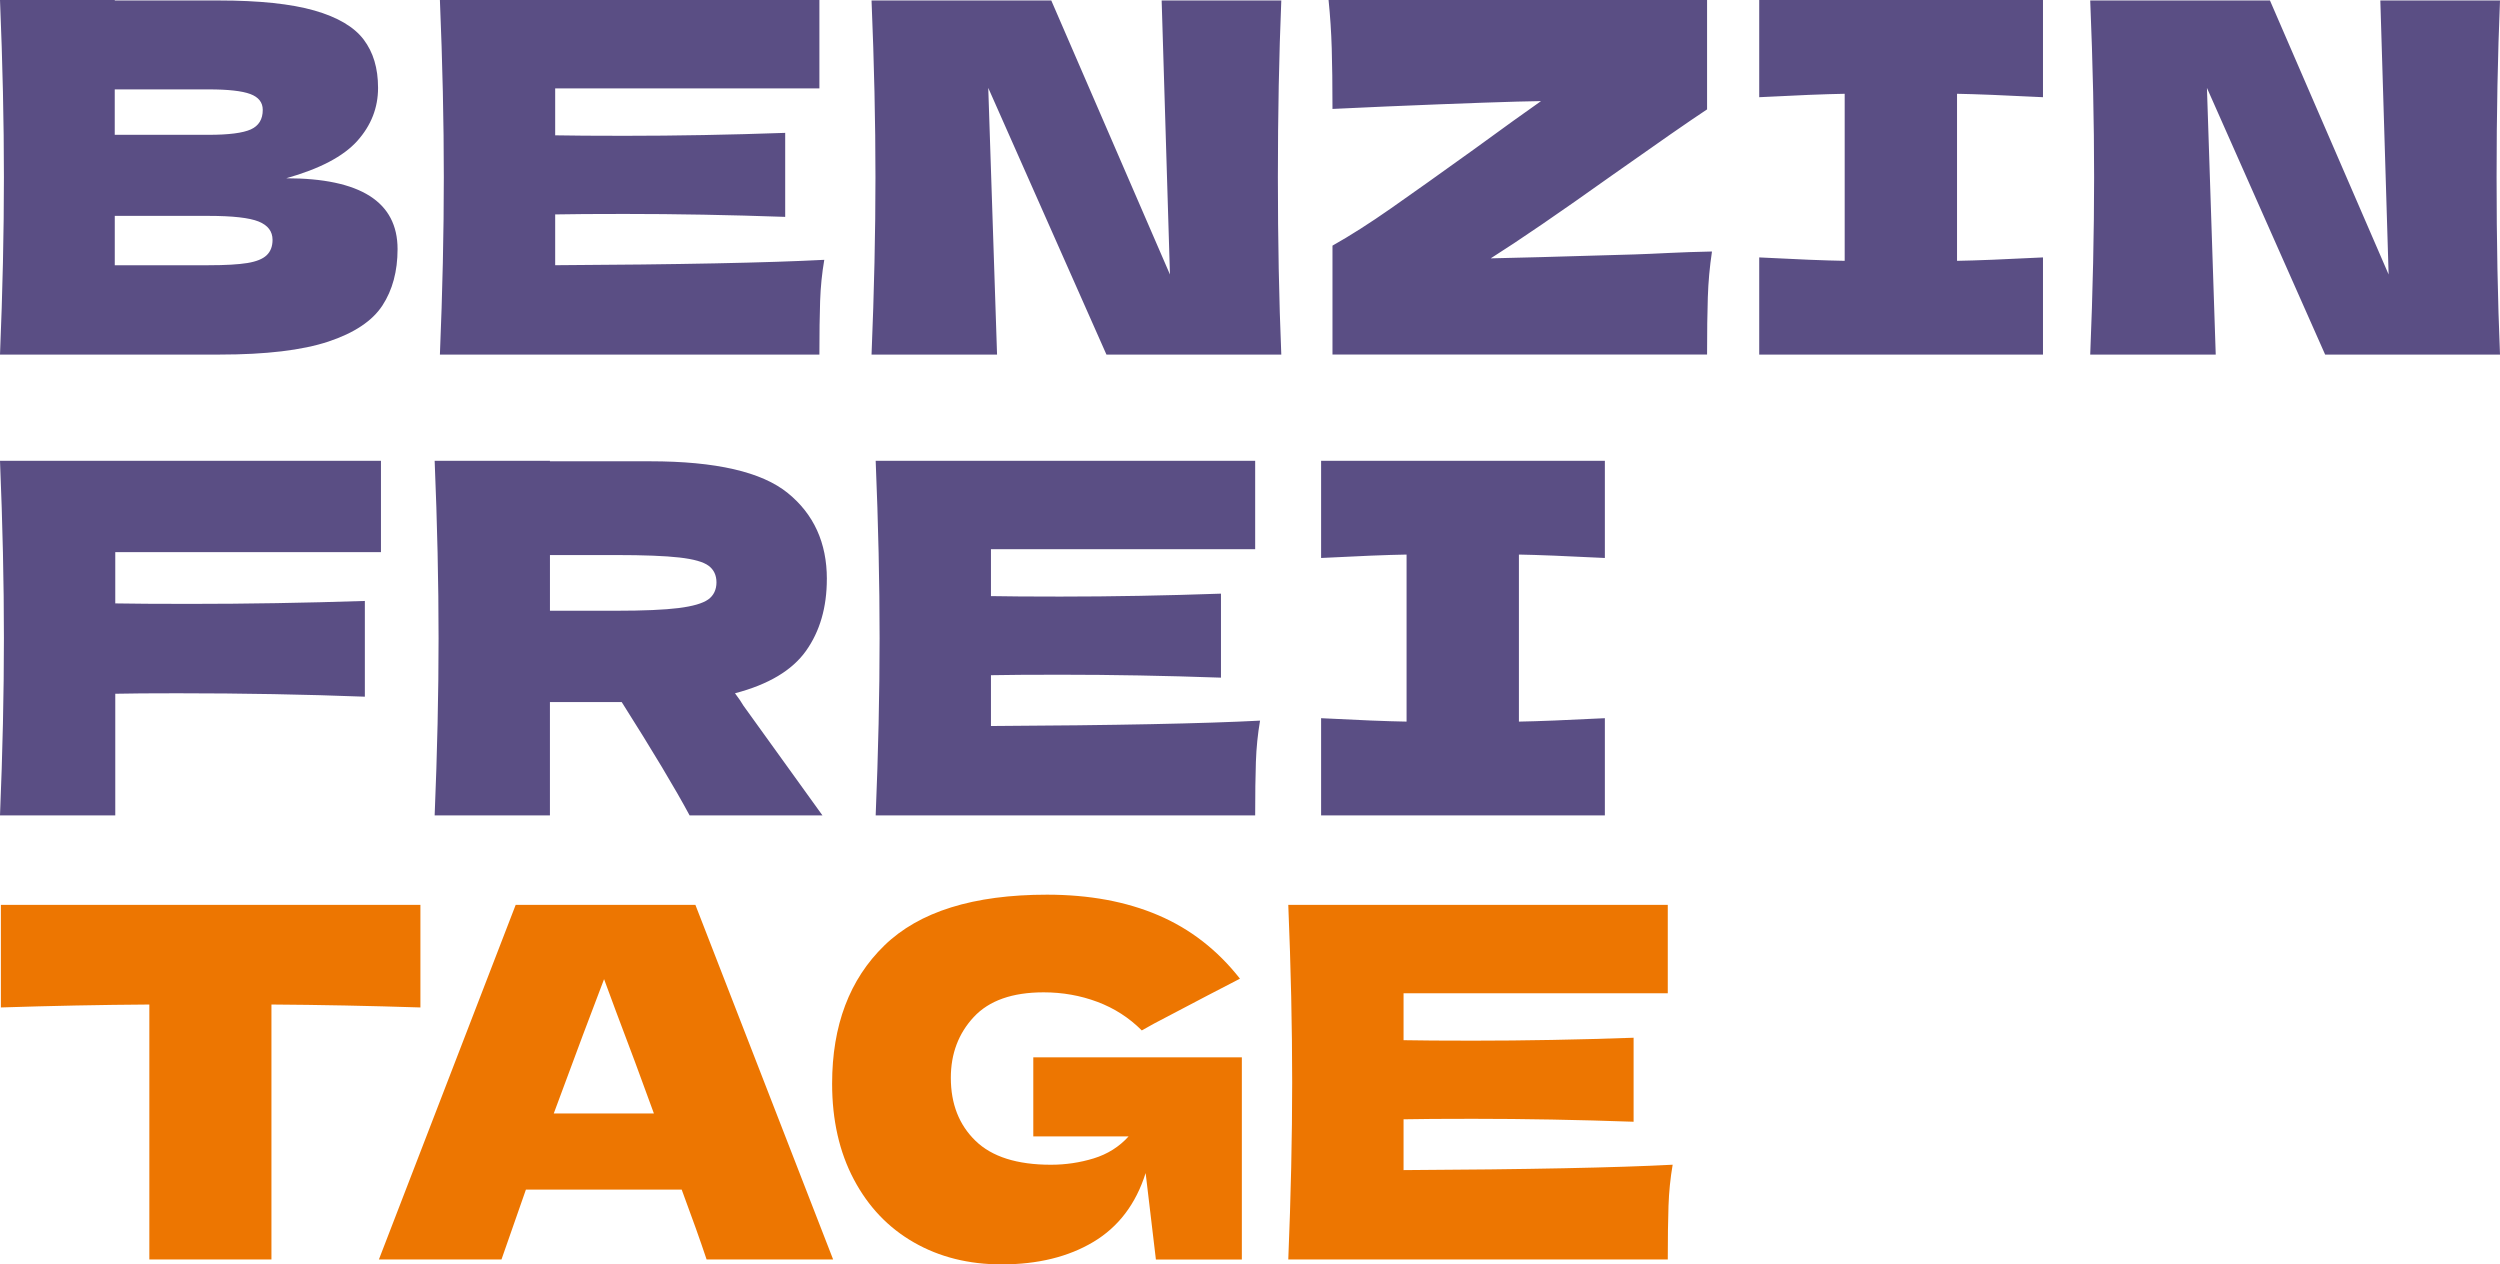
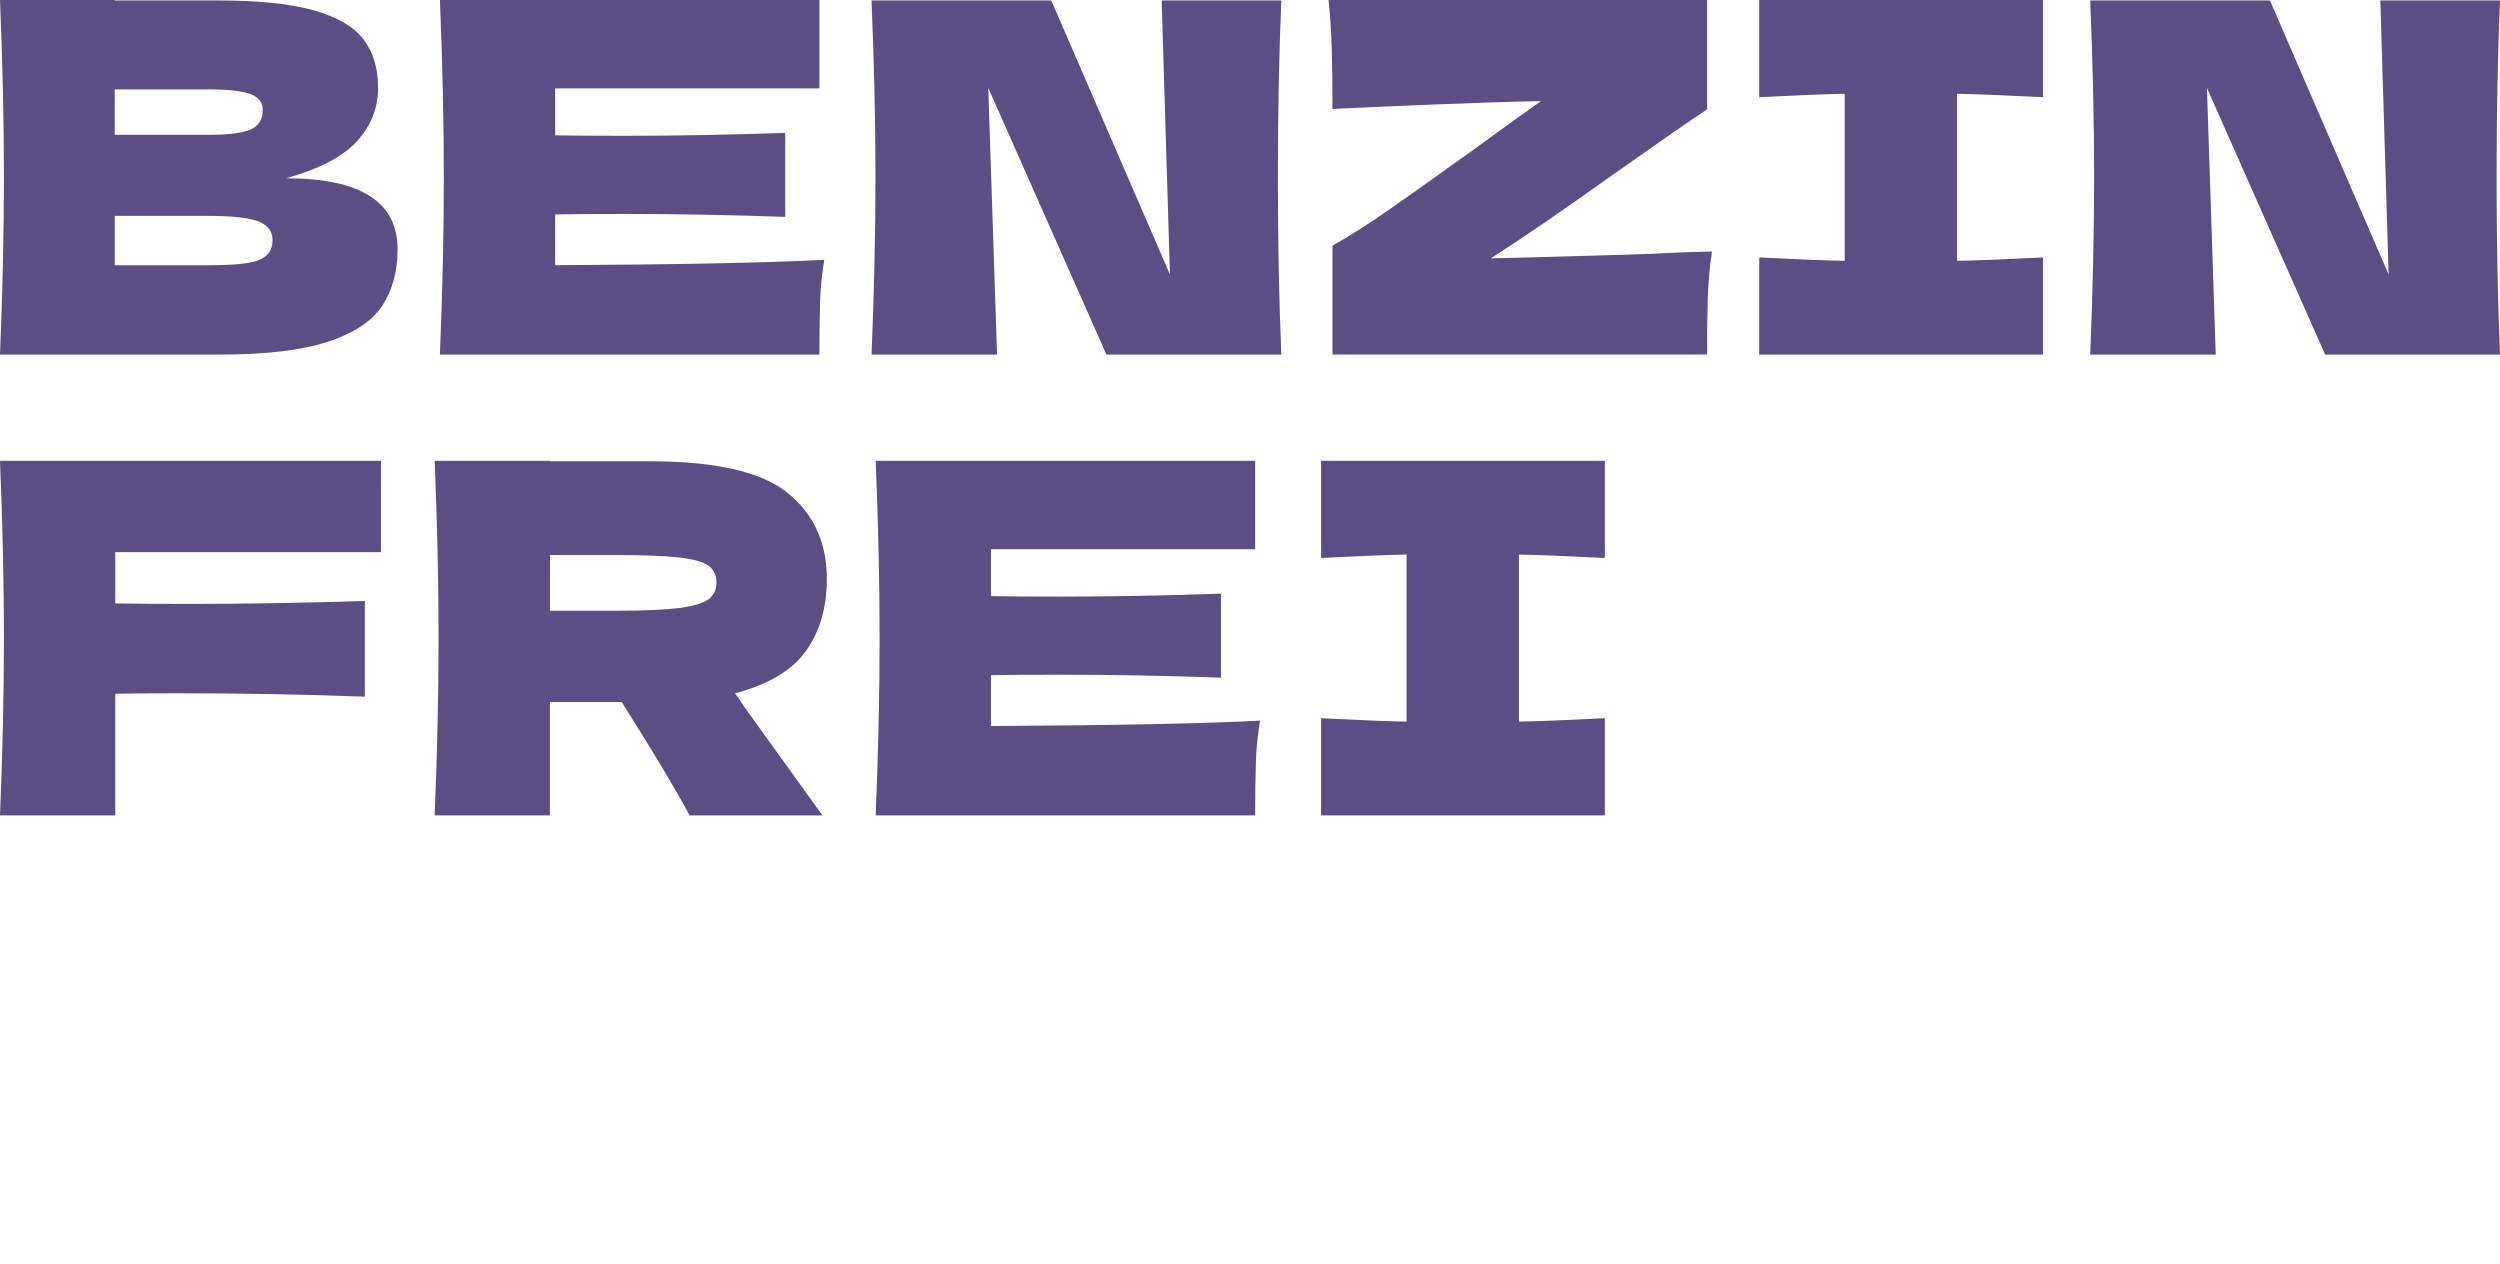
<svg xmlns="http://www.w3.org/2000/svg" id="Ebene_1" viewBox="0 0 937.76 474.26">
  <defs>
    <style>
      .cls-1 {
        fill: #5a4e84;
      }

      .cls-2 {
        fill: #ed7601;
      }
    </style>
  </defs>
  <path class="cls-1" d="M601.99,172.84h-106.44v36.46c14.04-.73,24.73-1.16,32.06-1.28v62.66c-7.33-.12-18.02-.55-32.06-1.28v36.46h106.44v-36.46c-14.41.73-25.16,1.16-32.24,1.28v-62.66c6.96.12,17.71.55,32.24,1.28v-36.46ZM371.71,253.27c5.86-.12,14.53-.18,26.01-.18,19.42,0,39.51.37,60.27,1.1v-31.51c-20.76.73-40.85,1.1-60.27,1.1-11.48,0-20.15-.06-26.01-.18v-17.59h99.11v-33.16h-142.35c.98,23.7,1.47,45.86,1.47,66.5s-.49,42.81-1.47,66.5h142.35c0-8.06.09-14.75.27-20.06.18-5.31.7-10.47,1.56-15.48-20.89,1.1-54.53,1.77-100.94,2.02v-19.05ZM231.01,208.2c10.5,0,18.44.31,23.82.92,5.37.61,9.04,1.65,10.99,3.11,1.95,1.47,2.93,3.54,2.93,6.23s-1.04,4.95-3.11,6.41c-2.08,1.47-5.77,2.54-11.08,3.21-5.31.67-13.16,1.01-23.54,1.01h-24.73v-20.89h24.73ZM310.16,217.18c0-13.56-4.89-24.3-14.66-32.24-9.77-7.94-26.99-11.91-51.66-11.91h-37.56v-.18h-43.24c.98,23.7,1.47,45.86,1.47,66.5s-.49,42.81-1.47,66.5h43.24v-42.5h26.93c11.6,18.32,20.09,32.49,25.46,42.5h49.83l-29.68-41.22c-.61-1.1-1.65-2.62-3.12-4.58,12.58-3.3,21.46-8.61,26.66-15.94,5.19-7.33,7.79-16.3,7.79-26.93M142.9,172.84H0c.98,23.7,1.47,45.86,1.47,66.5S.98,282.15,0,305.85h43.24v-45.62c5.25-.12,13.01-.18,23.27-.18,24.67,0,48.12.43,70.35,1.28v-35.91c-22.23.73-44.09,1.1-65.59,1.1-12.46,0-21.8-.06-28.03-.18v-19.24h99.66v-34.26Z" />
  <path class="cls-1" d="M892.87.18l3.11,102.78L851.47.18h-67.42c.98,23.7,1.46,45.8,1.46,66.32s-.49,42.81-1.46,66.5h47.08l-3.3-100.03,44.34,100.03h65.59c-.86-20.64-1.28-42.81-1.28-66.5s.43-45.68,1.28-66.32h-44.89ZM766.33,0h-106.44v36.46c14.04-.73,24.73-1.16,32.06-1.28v62.66c-7.33-.12-18.02-.55-32.06-1.28v36.46h106.44v-36.46c-14.41.73-25.16,1.16-32.24,1.28v-62.66c6.96.12,17.71.55,32.24,1.28V0ZM559.17,96.91c10.63-6.72,25.71-17.04,45.25-30.96,17.46-12.33,29.43-20.64,35.91-24.92V0h-141.98c.61,5.99,1.01,12.03,1.19,18.14.18,6.11.28,13.68.28,22.72,3.42-.12,10.14-.43,20.15-.92,29.07-1.22,48.42-1.89,58.08-2.02-5.25,3.66-13.74,9.77-25.47,18.32-12.58,9.04-22.84,16.34-30.78,21.89-7.94,5.56-15.27,10.23-21.98,14.01v40.85h140.51c0-8.55.09-15.69.28-21.43.18-5.74.7-11.48,1.56-17.22-5.98.12-11.42.31-16.3.55-4.89.25-9.16.43-12.82.55-28.95.86-46.9,1.35-53.86,1.47M435.74.18l3.11,102.78L394.34.18h-67.42c.98,23.7,1.47,45.8,1.47,66.32s-.49,42.81-1.47,66.5h47.08l-3.3-100.03,44.33,100.03h65.59c-.86-20.64-1.28-42.81-1.28-66.5s.43-45.68,1.28-66.32h-44.88ZM208.25,80.43c5.86-.12,14.53-.18,26.01-.18,19.42,0,39.51.37,60.27,1.1v-31.51c-20.76.73-40.85,1.1-60.27,1.1-11.48,0-20.15-.06-26.01-.18v-17.59h99.11V0h-142.35c.98,23.7,1.47,45.86,1.47,66.5s-.49,42.81-1.47,66.5h142.35c0-8.06.09-14.75.27-20.06.18-5.31.7-10.47,1.56-15.48-20.88,1.1-54.53,1.77-100.94,2.02v-19.05ZM43.05,99.48v-18.5h35.18c9.04,0,15.3.71,18.78,2.11,3.48,1.41,5.22,3.7,5.22,6.87,0,2.45-.73,4.37-2.2,5.77-1.47,1.41-3.88,2.38-7.24,2.93-3.36.55-8.22.83-14.57.83h-35.18ZM78.23,33.53c7.33,0,12.55.58,15.66,1.74,3.11,1.16,4.67,3.15,4.67,5.95,0,3.54-1.5,5.98-4.49,7.33-2.99,1.34-8.28,2.02-15.85,2.02h-35.18v-17.04h35.18ZM107.36,66.87c12.58-3.54,21.46-8.21,26.66-14.01,5.19-5.8,7.79-12.43,7.79-19.88s-1.8-13.37-5.4-18.14c-3.6-4.76-9.77-8.4-18.5-10.9C109.16,1.44,97.22.18,82.07.18h-39.02v-.18H0c.98,23.7,1.47,45.86,1.47,66.5s-.49,42.81-1.47,66.5h82.44c17.34,0,30.9-1.62,40.67-4.85,9.77-3.24,16.55-7.76,20.34-13.56,3.78-5.8,5.68-12.85,5.68-21.16,0-17.71-13.92-26.56-41.77-26.56" />
-   <path class="cls-2" d="M526.48,419.85c5.86-.12,14.53-.18,26.02-.18,19.42,0,39.51.37,60.27,1.1v-31.51c-20.76.73-40.85,1.1-60.27,1.1-11.48,0-20.15-.06-26.02-.18v-17.59h99.11v-33.16h-142.35c.98,23.7,1.46,45.86,1.46,66.5s-.49,42.81-1.46,66.5h142.35c0-8.06.09-14.75.27-20.06.18-5.31.7-10.47,1.56-15.48-20.89,1.1-54.53,1.77-100.94,2.02v-19.05ZM387.62,426.27h35.72c-3.54,3.91-7.91,6.66-13.1,8.25-5.19,1.59-10.53,2.38-16.03,2.38-12.7,0-22.14-2.99-28.3-8.98-6.17-5.98-9.25-13.86-9.25-23.63,0-9.04,2.87-16.64,8.61-22.81,5.74-6.17,14.47-9.25,26.2-9.25,7.08,0,13.8,1.19,20.15,3.57,6.35,2.38,11.91,5.95,16.67,10.72l4.58-2.56c16-8.43,26.75-14.04,32.24-16.85-8.43-10.75-18.66-18.69-30.69-23.82-12.03-5.13-25.92-7.69-41.68-7.69-27.6,0-47.94,6.35-61.01,19.05-13.07,12.7-19.6,29.98-19.6,51.85,0,13.68,2.72,25.65,8.15,35.91,5.43,10.26,12.94,18.14,22.53,23.63,9.59,5.5,20.55,8.24,32.88,8.24,13.56,0,25.04-2.81,34.44-8.43,9.4-5.62,15.94-14.23,19.6-25.83l3.85,32.43h32.24v-75.84h-78.23v29.68ZM207.72,417.66c8.3-22.47,14.59-39.27,18.87-50.38l4.4,11.91c4.88,12.82,9.65,25.65,14.29,38.47h-37.56ZM312.51,472.43l-51.66-133h-67.42l-51.3,133h45.98l9.16-26.2h58.44c3.91,10.51,7.02,19.24,9.34,26.2h47.45ZM157.7,339.43H.33v38.47c18.93-.61,37.49-.98,55.69-1.1v95.63h45.8v-95.63c18.07.12,36.7.49,55.88,1.1v-38.47Z" />
</svg>